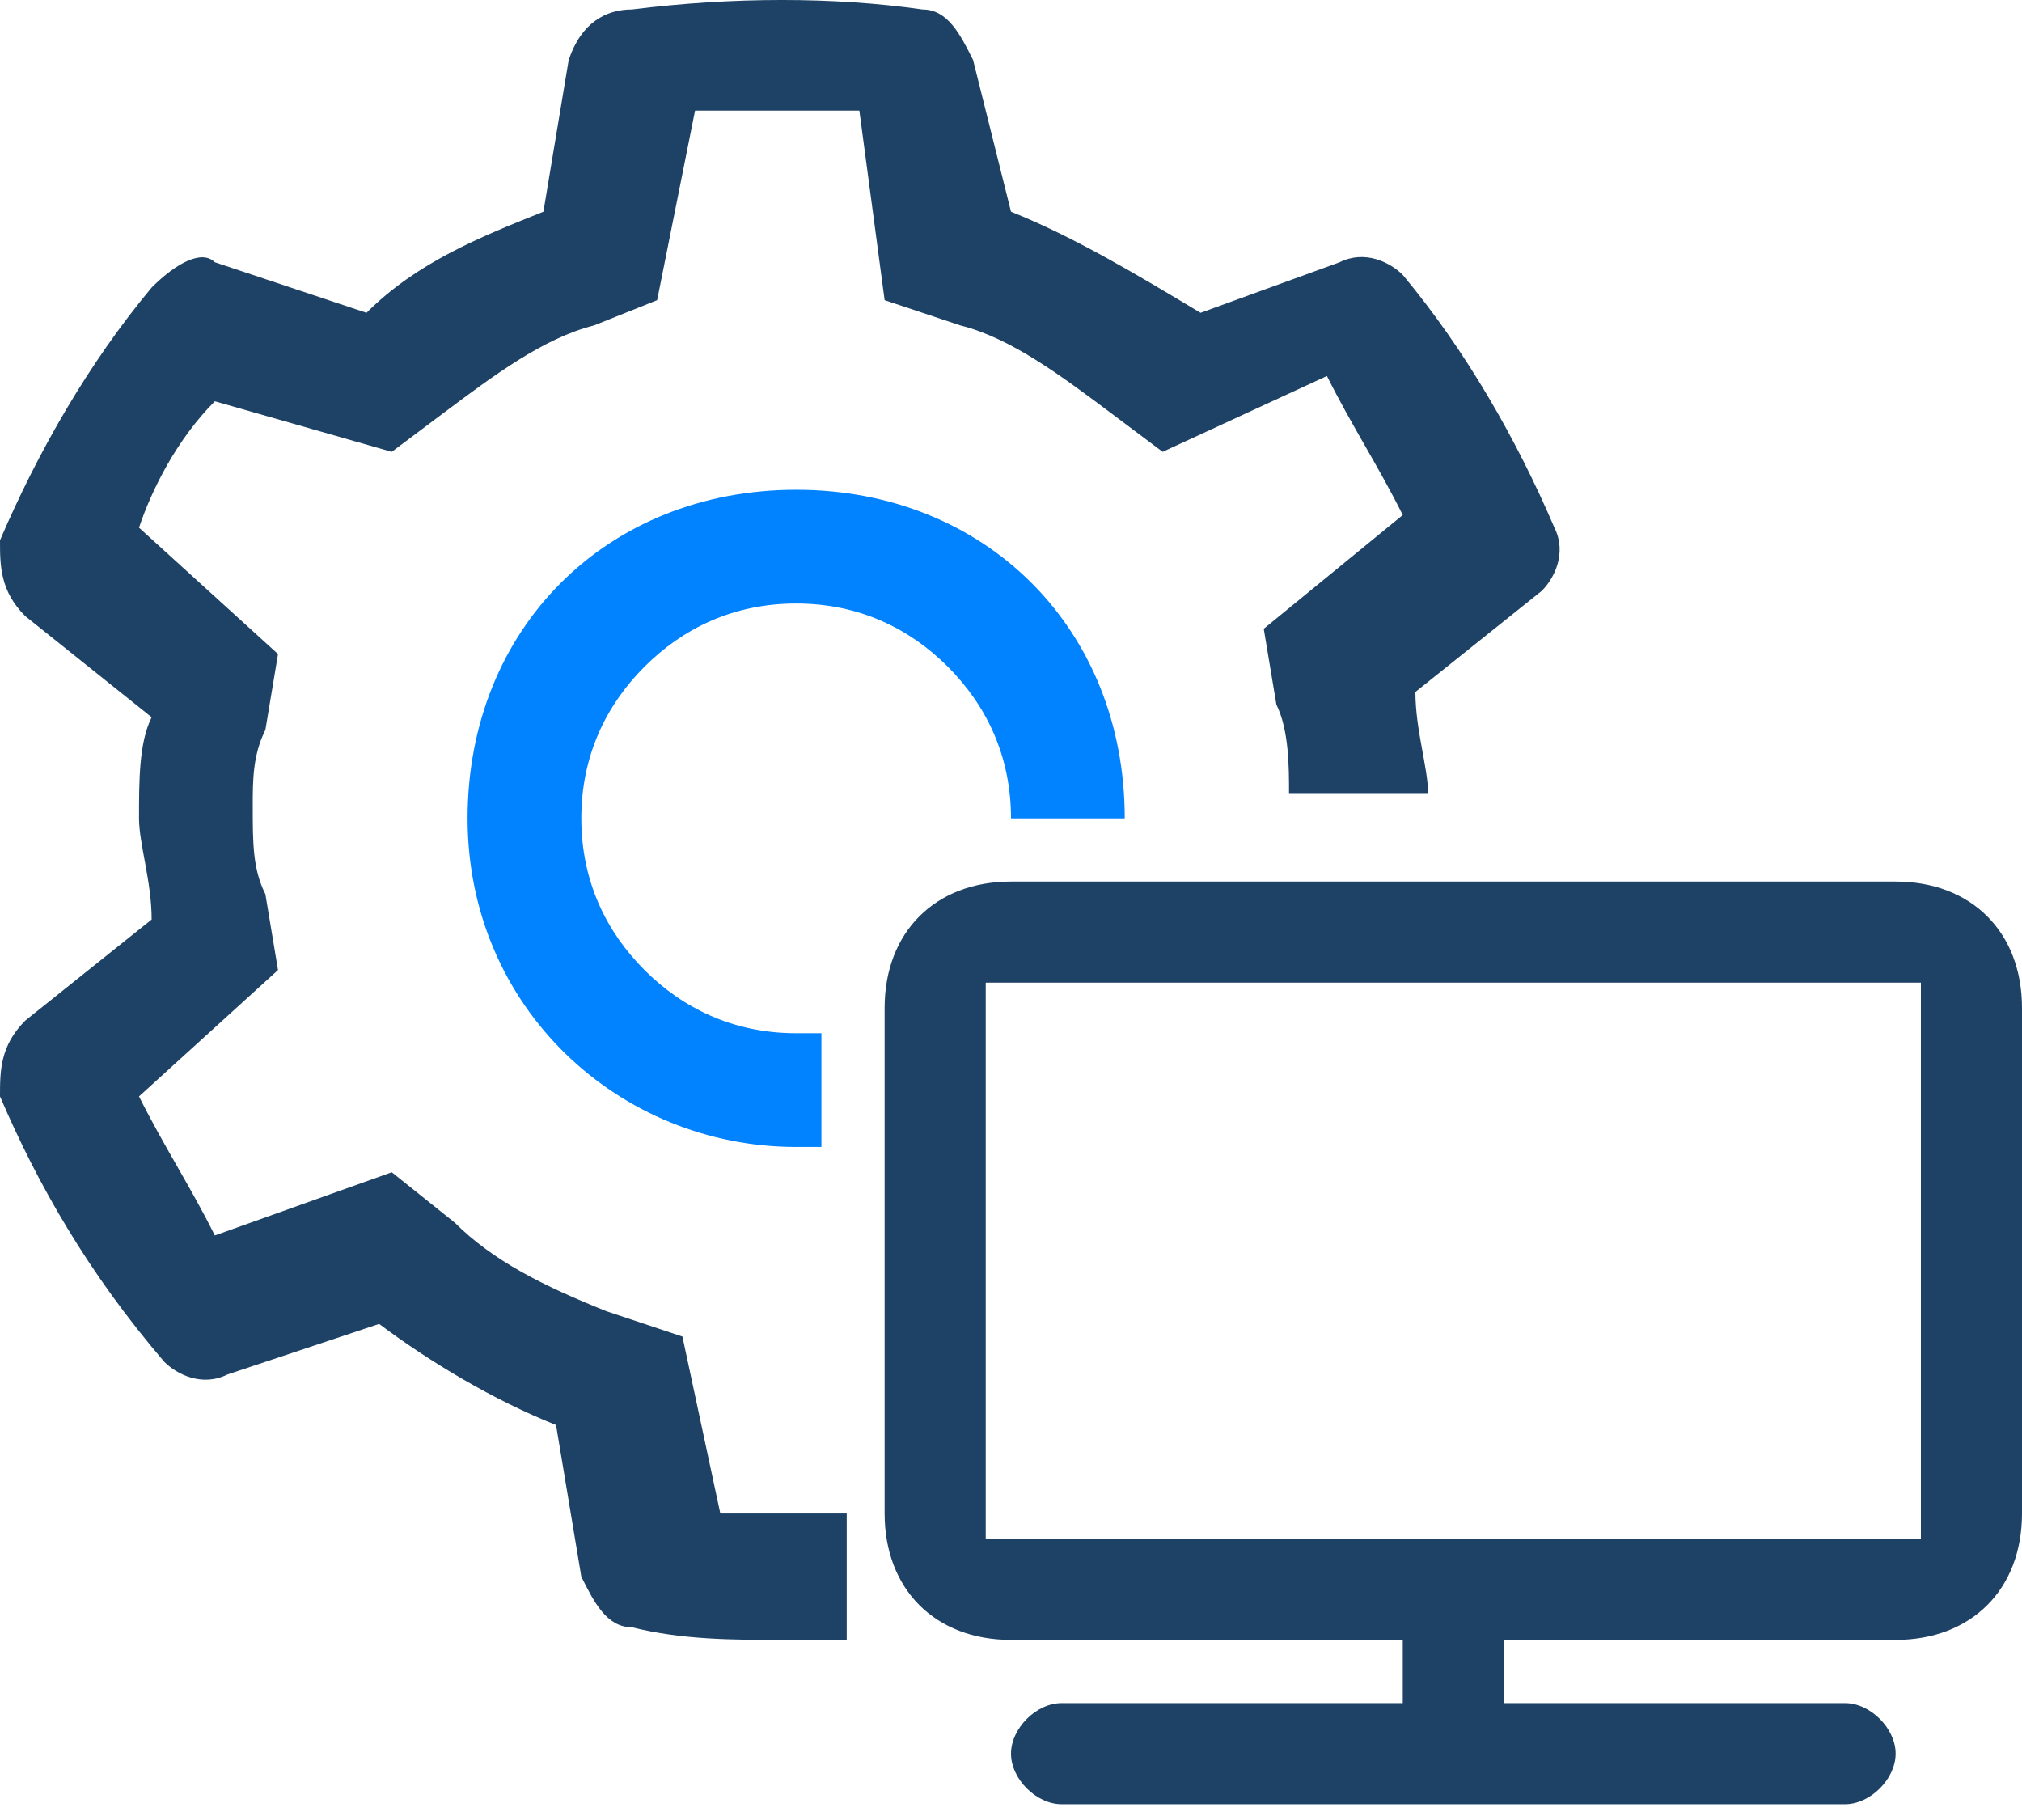
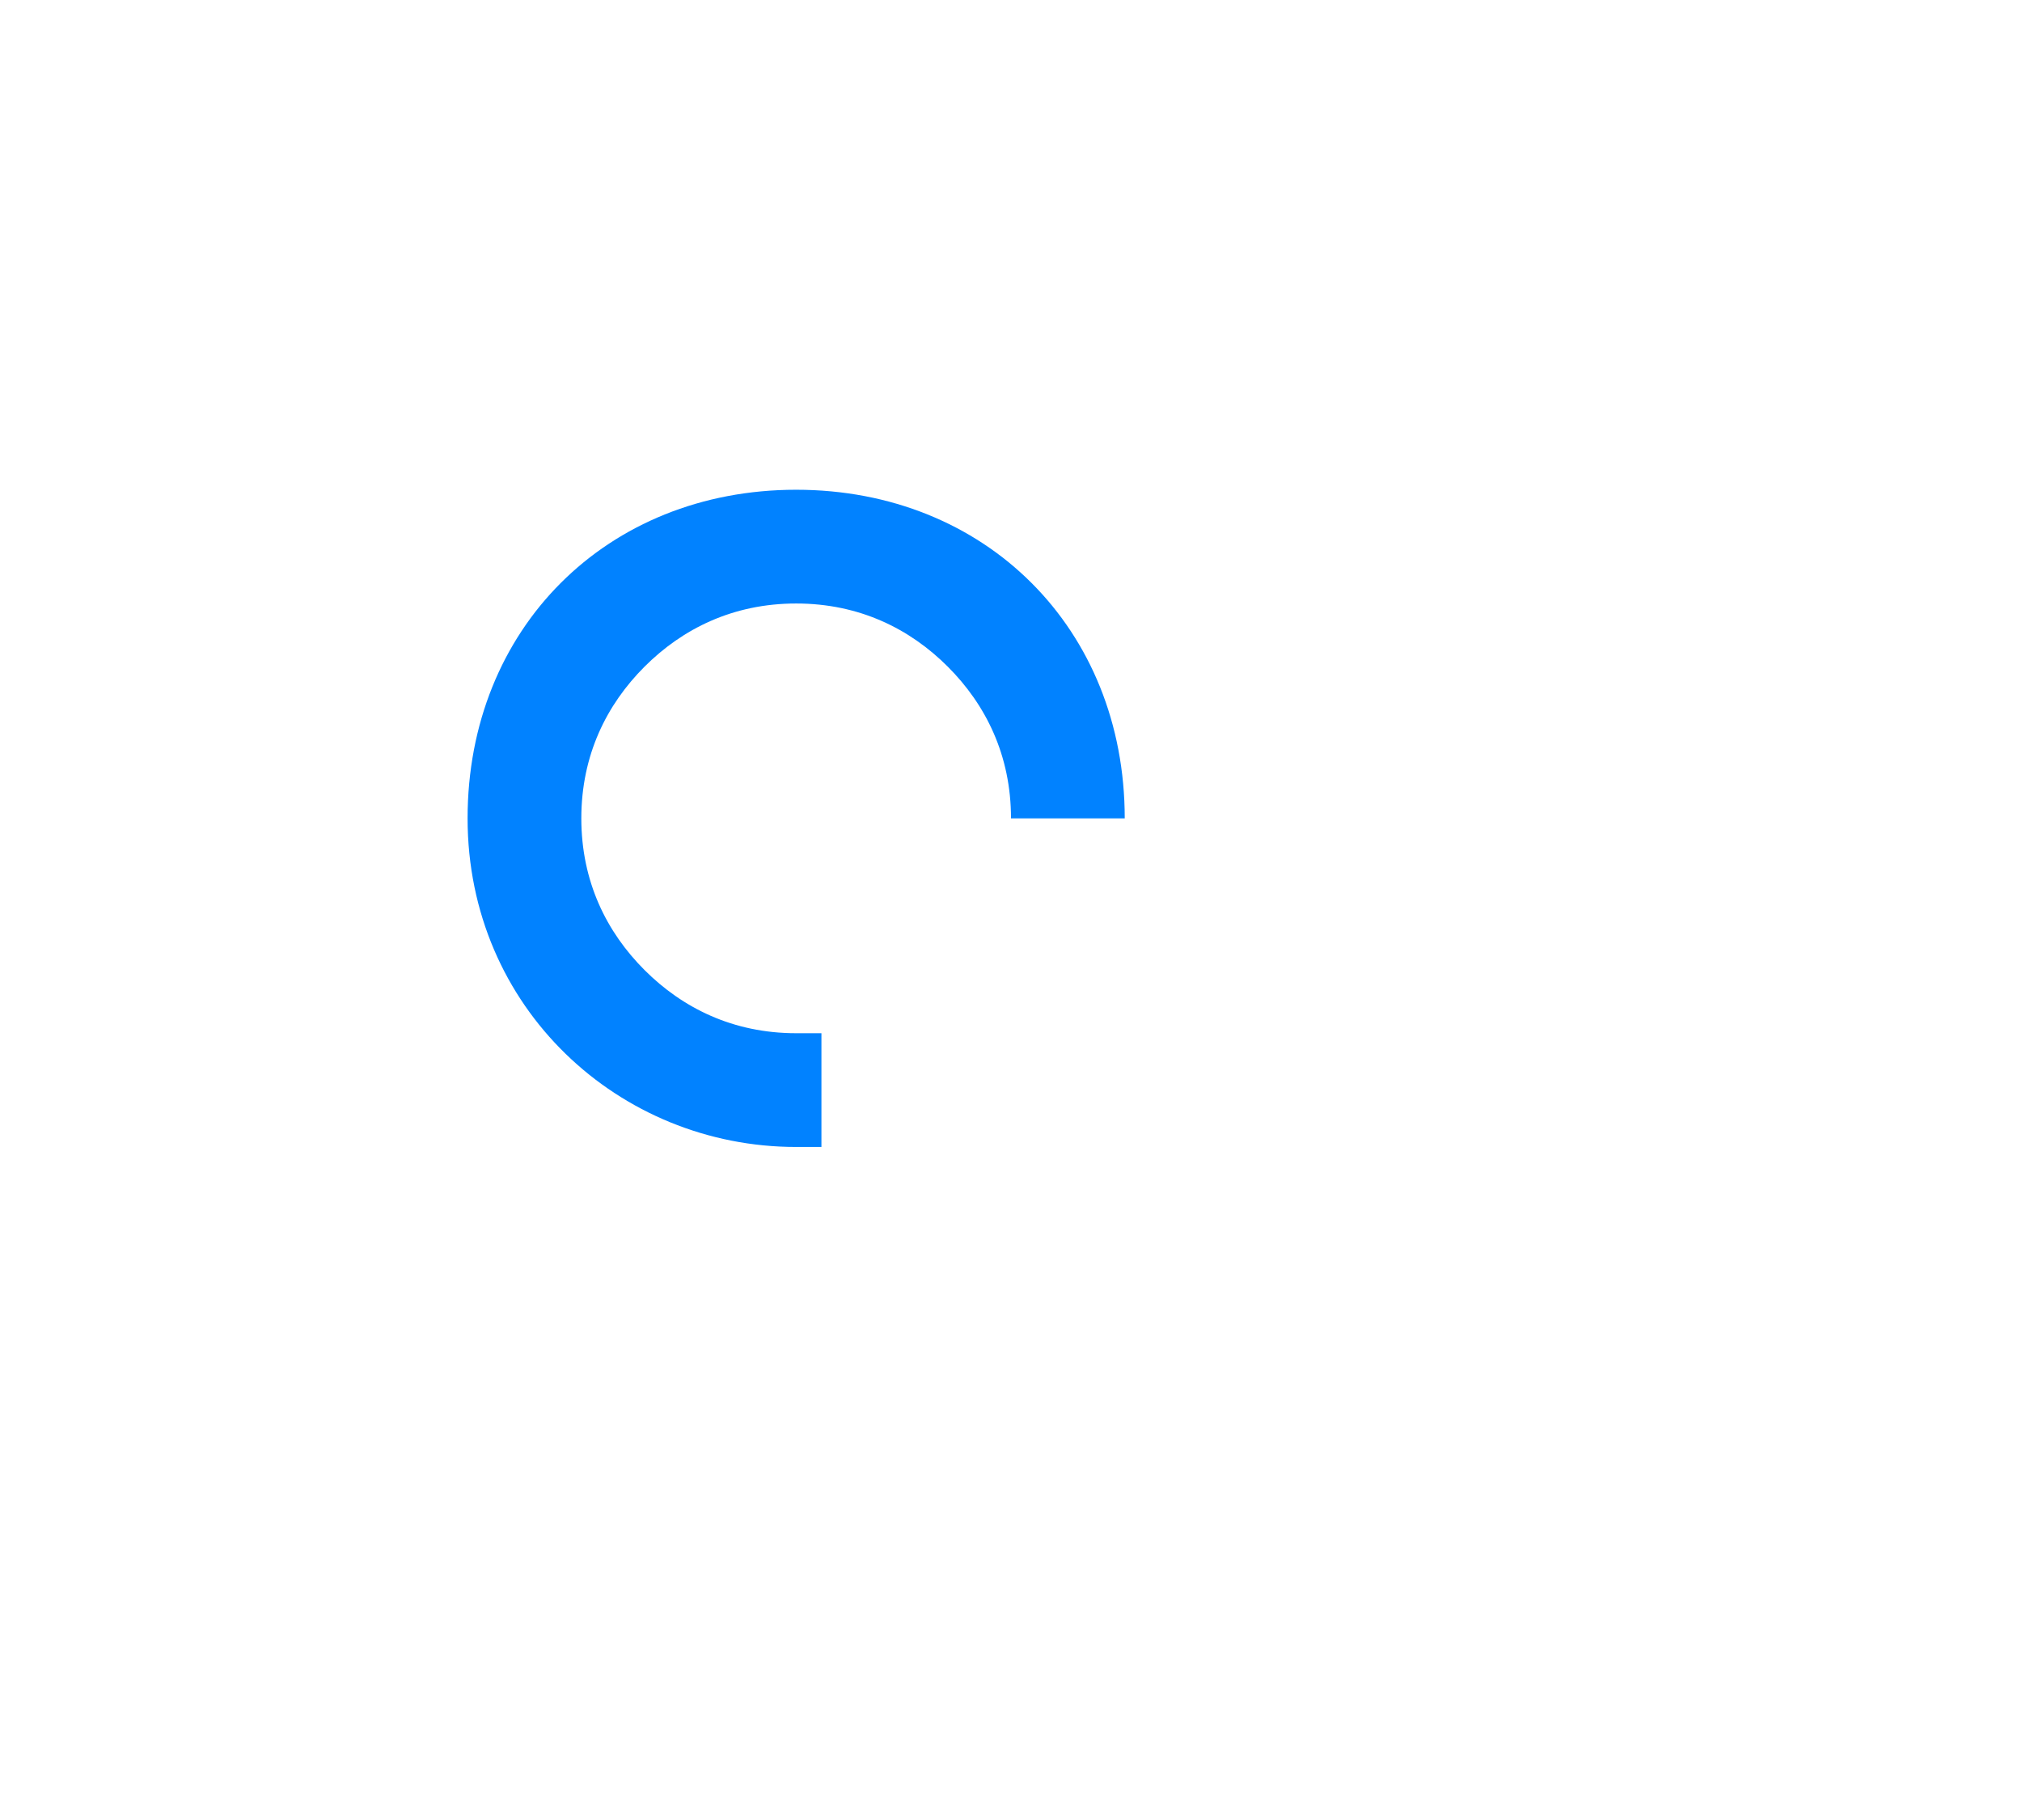
<svg xmlns="http://www.w3.org/2000/svg" width="60px" height="54px" viewBox="0 0 60 54" version="1.1">
  <title>设备管理平台</title>
  <g id="页面-1" stroke="none" stroke-width="1" fill="none" fill-rule="evenodd">
    <g id="设备管理平台" fill-rule="nonzero">
-       <path d="M41.625,50.531 L41.625,48.656 L30,48.656 C27.75,48.656 26.25,47.156 26.25,44.906 L26.25,29.906 C26.25,27.656 27.75,26.156 30,26.156 L56.25,26.156 C58.5,26.156 60,27.656 60,29.906 L60,44.906 C60,47.156 58.5,48.656 56.25,48.656 L44.625,48.656 L44.625,50.531 L54.75,50.531 C55.5,50.531 56.25,51.281 56.25,52.031 C56.25,52.781 55.5,53.531 54.75,53.531 L31.5,53.531 C30.75,53.531 30,52.781 30,52.031 C30,51.281 30.75,50.531 31.5,50.531 L41.625,50.531 L41.625,50.531 Z M29.25,29.156 L29.25,45.656 L57,45.656 L57,29.156 L29.25,29.156 Z M24.375,48.656 L23.25,48.656 C21.75,48.656 20.25,48.656 18.75,48.281 C18,48.281 17.625,47.531 17.25,46.781 L16.5,42.281 C14.625,41.531 12.75,40.406 11.25,39.281 L6.75,40.781 C6,41.156 5.25,40.781 4.875,40.406 C2.625,37.781 1.125,35.156 0,32.531 C0,31.781 0,31.031 0.75,30.281 L4.5,27.281 C4.5,26.156 4.125,25.031 4.125,24.281 C4.125,23.156 4.125,22.031 4.5,21.281 L0.75,18.281 C0,17.531 0,16.781 0,16.031 C1.125,13.406 2.625,10.781 4.5,8.531 C5.25,7.781 6,7.406 6.375,7.781 L10.875,9.281 C12.375,7.781 14.25,7.031 16.125,6.281 L16.875,1.781 C17.25,0.656 18,0.281 18.75,0.281 C21.75,-0.094 24.75,-0.094 27.375,0.281 C28.125,0.281 28.5,1.031 28.875,1.781 L30,6.281 C31.875,7.031 33.75,8.156 35.625,9.281 L39.75,7.781 C40.5,7.406 41.25,7.781 41.625,8.156 C43.5,10.406 45,13.031 46.125,15.656 C46.5,16.406 46.125,17.156 45.75,17.531 L42,20.531 C42,21.656 42.375,22.781 42.375,23.531 L38.25,23.531 C38.25,22.781 38.25,21.656 37.875,20.906 L37.5,18.656 L41.625,15.281 C40.875,13.781 40.125,12.656 39.375,11.156 L34.5,13.406 L33,12.281 C31.5,11.156 30,10.031 28.5,9.656 L26.25,8.906 L25.5,3.281 L20.625,3.281 L19.5,8.906 L17.625,9.656 C16.125,10.031 14.625,11.156 13.125,12.281 L11.625,13.406 L6.375,11.906 C5.25,13.031 4.5,14.531 4.125,15.656 L8.25,19.406 L7.875,21.656 C7.5,22.406 7.5,23.156 7.5,23.906 C7.5,25.031 7.5,25.781 7.875,26.531 L8.25,28.781 L4.125,32.531 C4.875,34.031 5.625,35.156 6.375,36.656 L11.625,34.781 L13.5,36.281 C14.625,37.406 16.125,38.156 18,38.906 L20.25,39.656 L21.375,44.906 L25.125,44.906 L25.125,48.656 L24.375,48.656 Z" id="形状" fill="#1E4265" />
      <path d="M33.375,24.281 L30,24.281 C30,22.406 29.25,20.906 28.125,19.781 C27,18.656 25.5,17.906 23.625,17.906 C21.75,17.906 20.25,18.656 19.125,19.781 C18,20.906 17.25,22.406 17.25,24.281 C17.25,26.156 18,27.656 19.125,28.781 C20.25,29.906 21.75,30.656 23.625,30.656 L24.375,30.656 L24.375,34.031 L23.625,34.031 C18.375,34.031 13.875,29.906 13.875,24.281 C13.875,18.656 18,14.531 23.625,14.531 C29.25,14.531 33.375,18.656 33.375,24.281 Z" id="路径" fill="#0182FF" />
    </g>
  </g>
</svg>